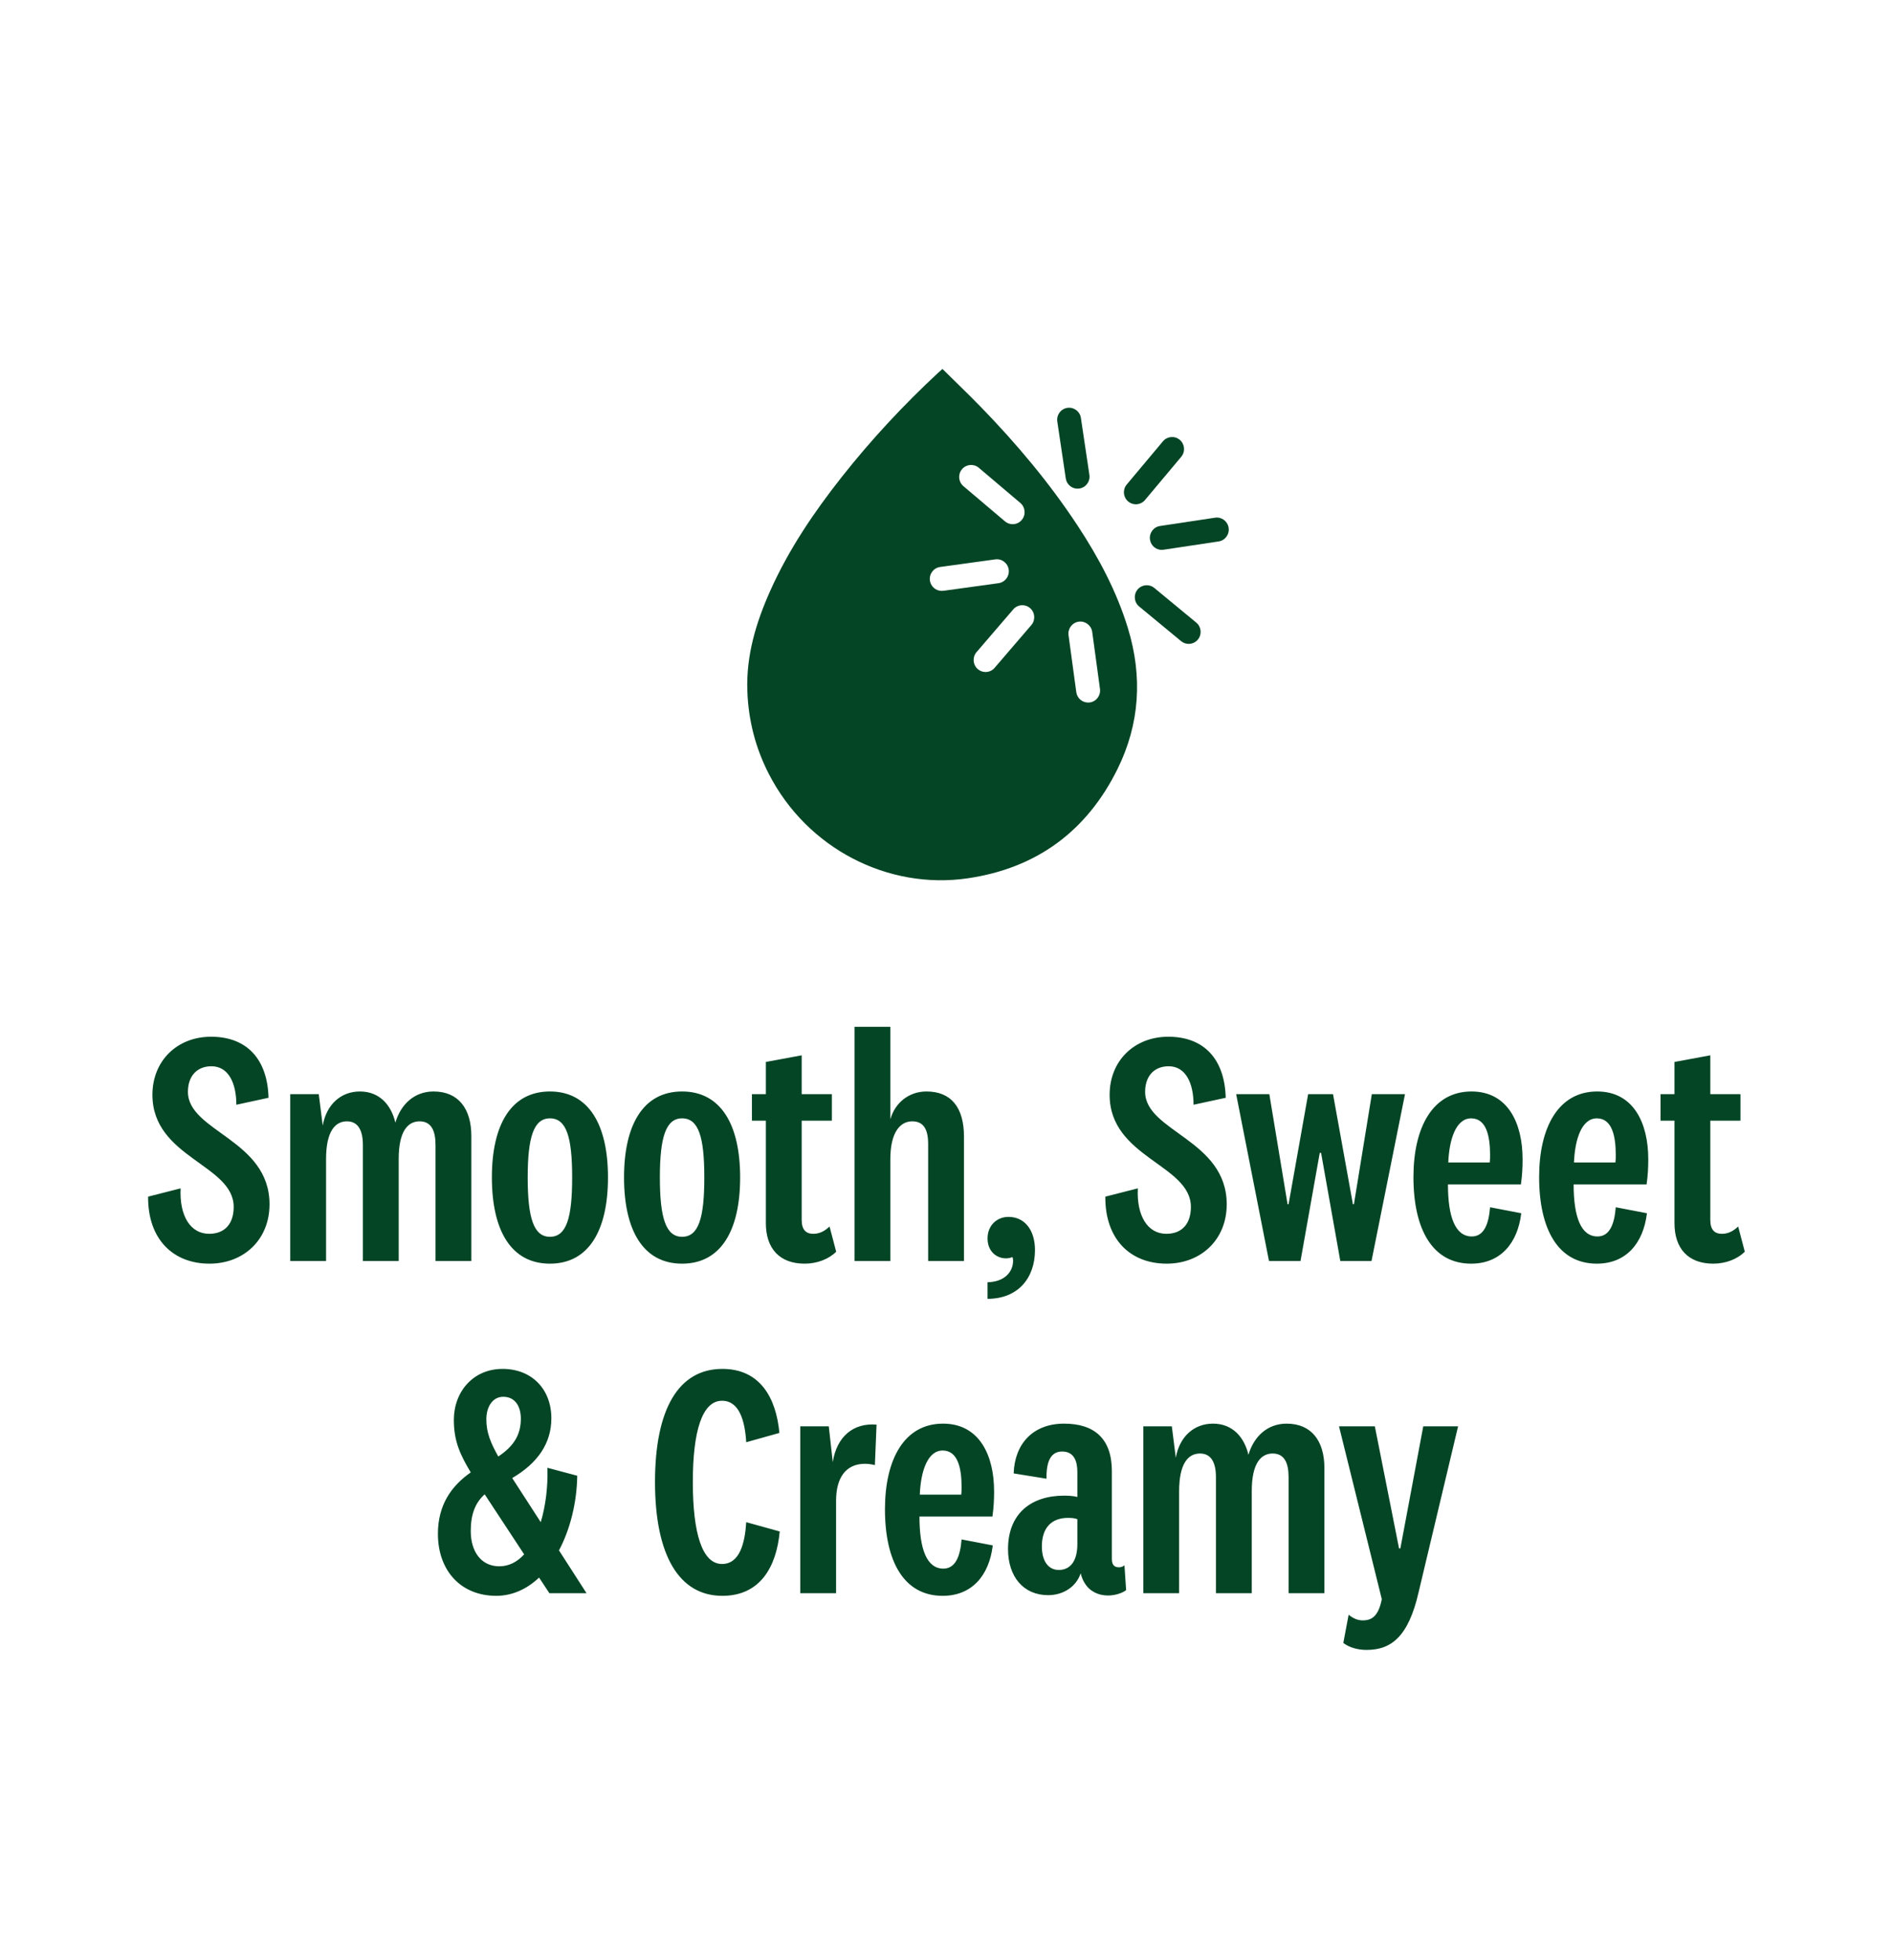
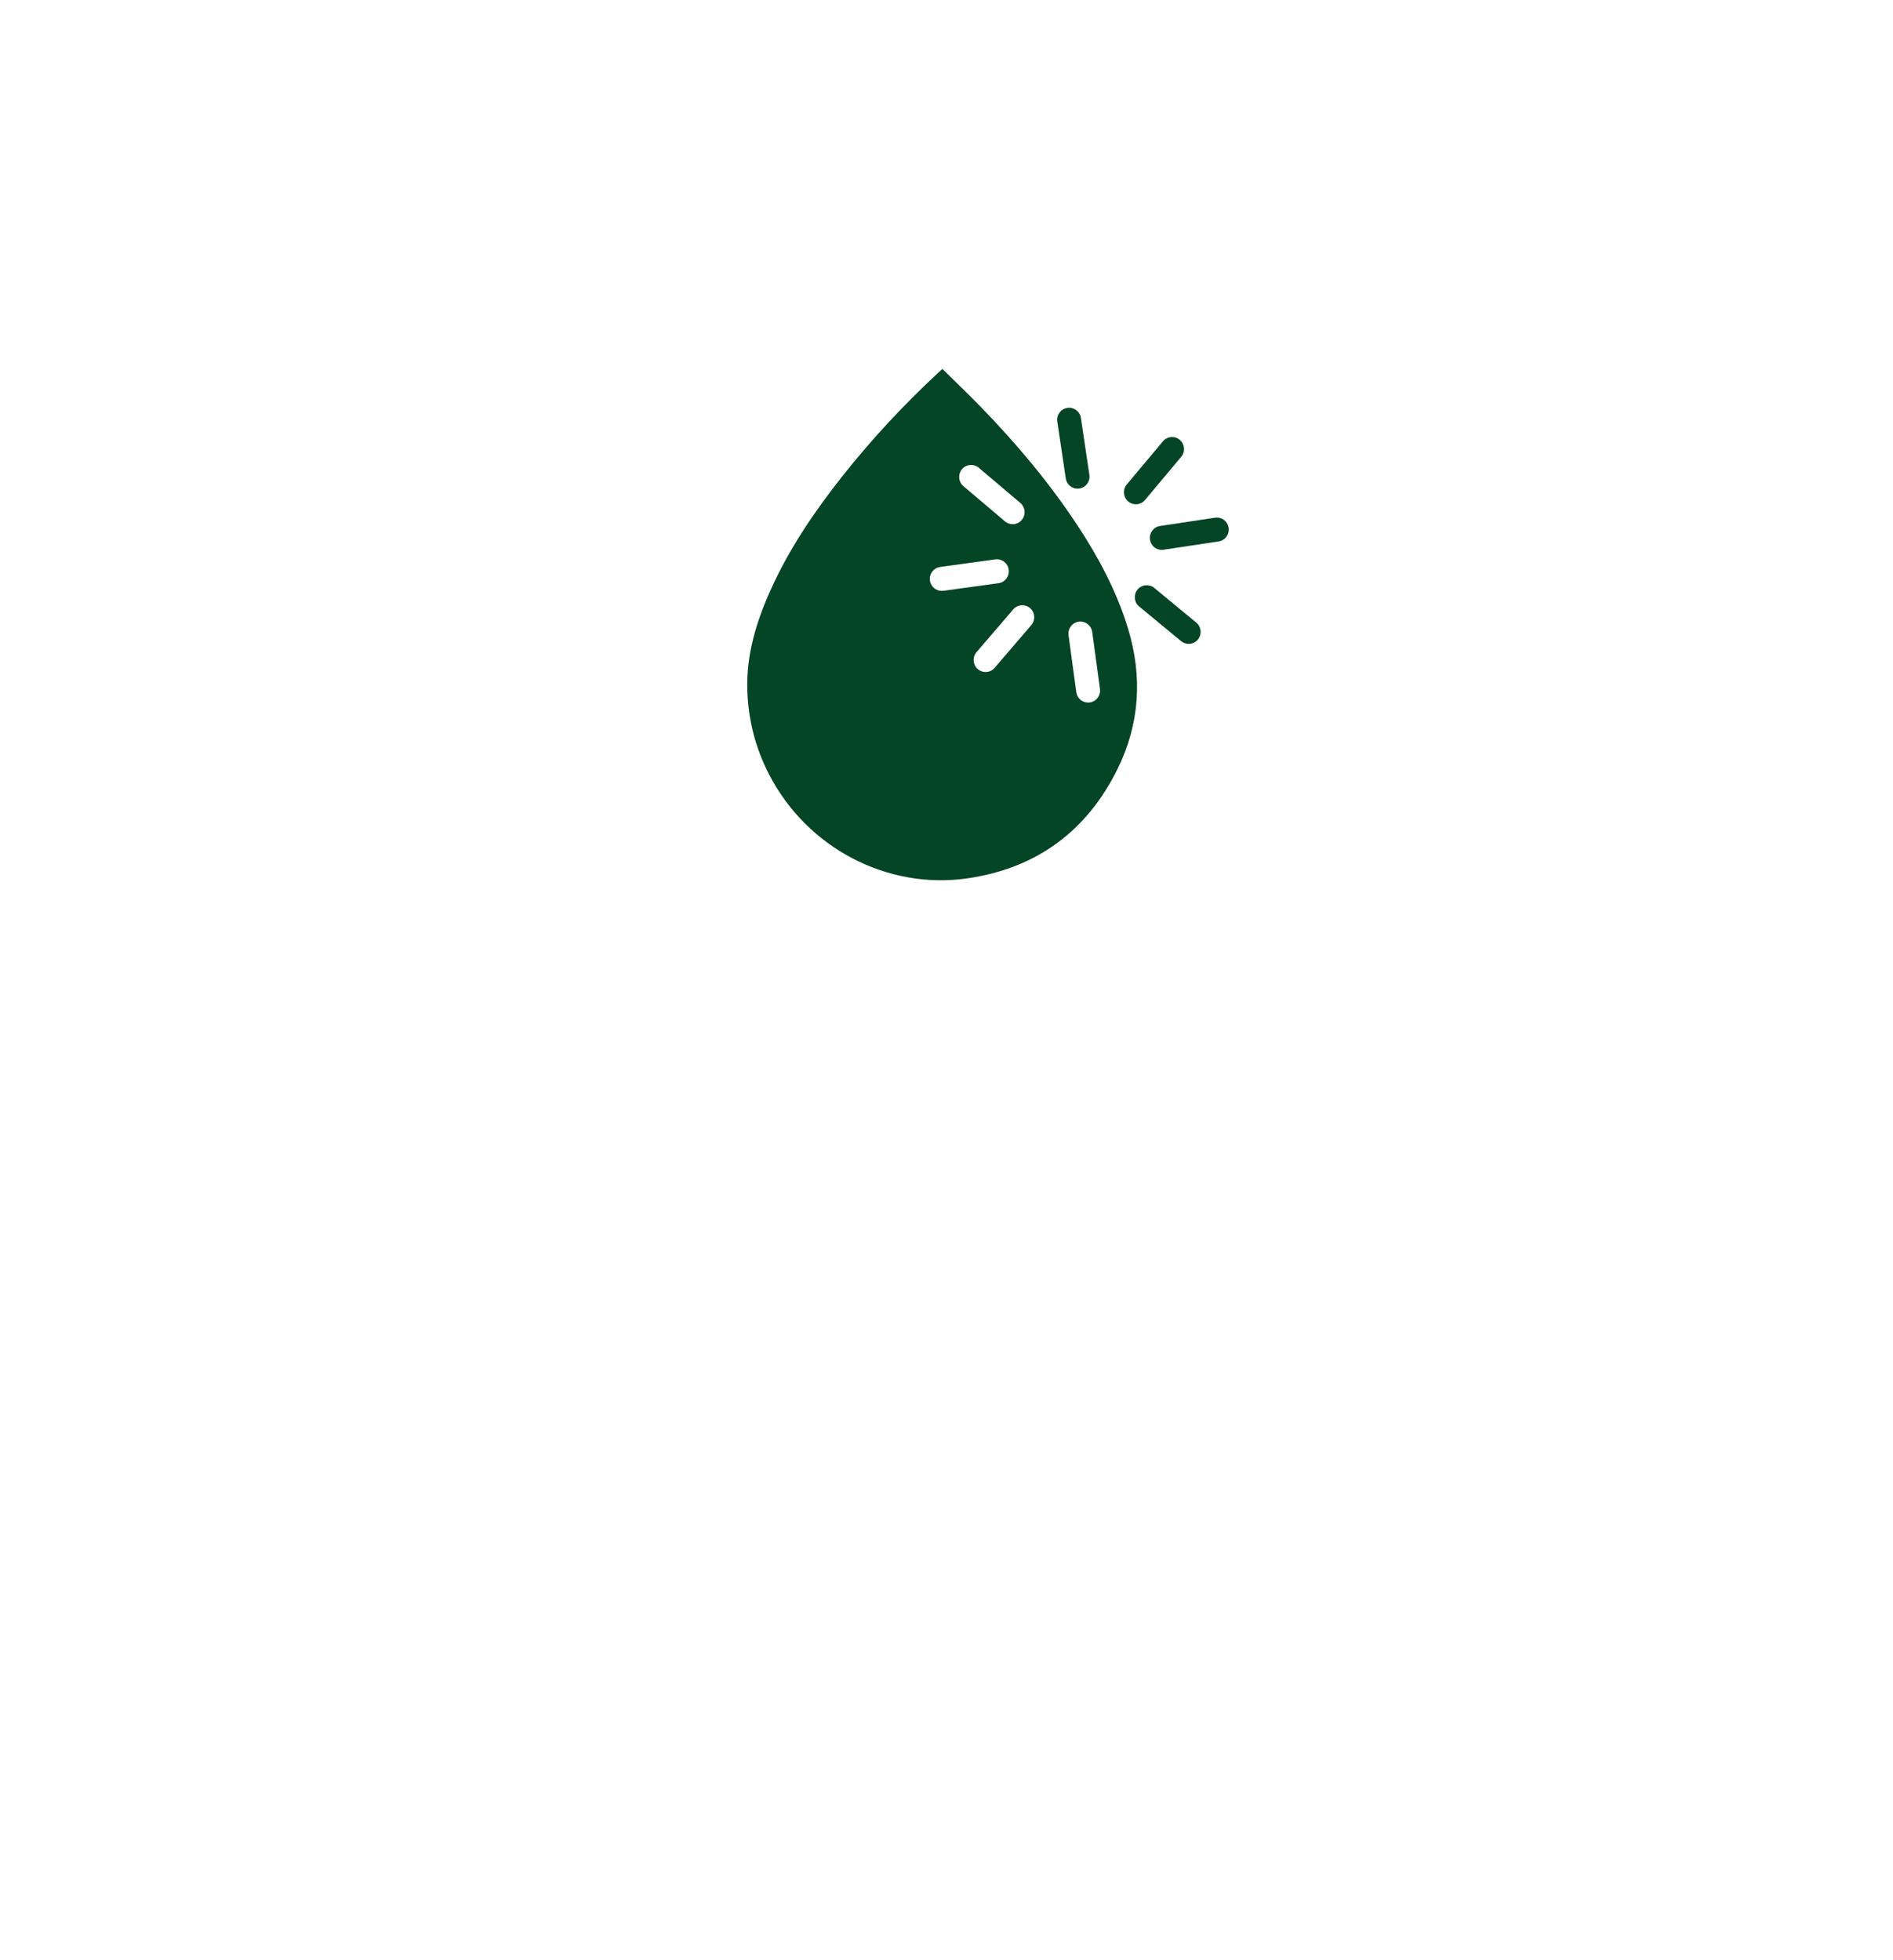
<svg xmlns="http://www.w3.org/2000/svg" fill="none" viewBox="0 0 228 236" height="236" width="228">
  <g clip-path="url(#clip0_908_861)">
    <path fill="#034525" d="M135.857 75.666C134.495 71.207 132.332 67.158 129.791 63.297C126.396 58.139 122.44 53.44 118.148 49.02C116.642 47.472 115.079 45.978 113.515 44.431C113.285 44.633 113.146 44.744 113.017 44.869C108.83 48.759 104.941 52.934 101.397 57.421C98.036 61.678 95.005 66.151 92.78 71.125C91.059 74.967 89.86 78.934 90.013 83.21C90.138 86.733 90.992 90.069 92.603 93.202C97.221 102.192 106.955 107.167 116.541 105.769C124.837 104.559 130.899 100.105 134.605 92.59C137.276 87.172 137.631 81.484 135.857 75.671V75.666ZM115.865 56.505C116.378 55.893 117.285 55.816 117.894 56.332L122.895 60.569C123.504 61.085 123.581 61.996 123.068 62.608C122.785 62.95 122.377 63.124 121.965 63.124C121.639 63.124 121.308 63.013 121.039 62.781L116.038 58.544C115.429 58.029 115.352 57.118 115.865 56.505ZM113.621 71.14C113.554 71.149 113.487 71.154 113.424 71.154C112.715 71.154 112.101 70.629 112 69.906C111.895 69.115 112.441 68.387 113.232 68.276L119.874 67.361C120.656 67.25 121.385 67.804 121.495 68.6C121.6 69.39 121.054 70.118 120.262 70.229L113.621 71.145V71.14ZM124.219 75.271L119.793 80.424C119.51 80.756 119.107 80.925 118.704 80.925C118.368 80.925 118.037 80.809 117.764 80.573C117.165 80.052 117.098 79.137 117.615 78.534L122.042 73.381C122.559 72.774 123.471 72.711 124.07 73.232C124.669 73.752 124.737 74.668 124.219 75.271ZM131.253 84.588C131.186 84.598 131.119 84.603 131.057 84.603C130.347 84.603 129.733 84.077 129.633 83.354L128.698 76.49C128.592 75.7 129.139 74.972 129.93 74.861C130.712 74.755 131.44 75.305 131.551 76.1L132.486 82.964C132.591 83.754 132.045 84.482 131.253 84.593V84.588Z" />
-     <path fill="#034525" d="M129.786 58.848C129.085 58.848 128.472 58.332 128.366 57.614L127.345 50.76C127.225 49.969 127.767 49.231 128.553 49.116C129.34 48.995 130.073 49.54 130.188 50.331L131.21 57.185C131.33 57.975 130.788 58.713 130.001 58.829C129.929 58.838 129.858 58.843 129.786 58.843V58.848Z" />
+     <path fill="#034525" d="M129.786 58.848C129.085 58.848 128.472 58.332 128.366 57.614L127.345 50.76C127.225 49.969 127.767 49.231 128.553 49.116C129.34 48.995 130.073 49.54 130.188 50.331L131.21 57.185C131.33 57.975 130.788 58.713 130.001 58.829C129.929 58.838 129.858 58.843 129.786 58.843Z" />
    <path fill="#034525" d="M139.928 66.218C139.228 66.218 138.614 65.703 138.509 64.984C138.389 64.194 138.931 63.456 139.717 63.341L146.344 62.343C147.131 62.222 147.865 62.767 147.98 63.558C148.1 64.348 147.558 65.086 146.771 65.201L140.144 66.199C140.072 66.209 140 66.213 139.928 66.213V66.218Z" />
    <path fill="#034525" d="M143.169 77.537C142.848 77.537 142.527 77.431 142.258 77.209L137.204 73.034C136.59 72.528 136.504 71.617 137.007 71C137.511 70.383 138.417 70.297 139.031 70.803L144.085 74.977C144.699 75.483 144.785 76.394 144.282 77.011C143.999 77.358 143.586 77.537 143.169 77.537Z" />
    <path fill="#034525" d="M136.805 60.728C136.479 60.728 136.148 60.618 135.879 60.386C135.27 59.87 135.194 58.959 135.707 58.347L140.071 53.141C140.584 52.529 141.49 52.452 142.099 52.968C142.708 53.484 142.785 54.395 142.272 55.007L137.908 60.213C137.625 60.55 137.217 60.728 136.805 60.728Z" />
  </g>
-   <path fill="#034525" d="M25.23 152.172C20.836 152.172 17.799 149.216 17.839 144.102L21.755 143.103C21.595 146.379 22.913 148.577 25.19 148.577C27.068 148.577 28.147 147.378 28.147 145.34C28.147 140.227 18.359 139.428 18.359 131.837C18.359 127.762 21.315 124.845 25.43 124.845C29.745 124.845 32.222 127.562 32.342 132.196L28.466 133.035C28.466 130.479 27.548 128.401 25.47 128.401C23.672 128.401 22.634 129.64 22.634 131.477C22.634 136.272 32.462 137.23 32.462 145.021C32.462 149.296 29.345 152.172 25.23 152.172ZM47.621 135.193C48.261 132.996 49.899 131.437 52.216 131.437C55.212 131.437 56.77 133.515 56.77 136.791V151.853H52.456V137.87C52.456 136.152 51.936 135.033 50.538 135.033C49.14 135.033 48.021 136.192 48.021 139.548V151.853H43.706V137.87C43.706 136.152 43.147 135.033 41.789 135.033C40.39 135.033 39.272 136.192 39.272 139.587V151.853H34.957V131.757H38.393L38.872 135.552C39.312 132.996 41.069 131.437 43.347 131.437C45.784 131.437 47.142 133.155 47.621 135.193ZM73.227 141.785C73.227 148.177 70.909 152.172 66.235 152.172C61.561 152.172 59.244 148.177 59.244 141.785C59.244 135.433 61.561 131.437 66.235 131.437C70.909 131.437 73.227 135.433 73.227 141.785ZM68.912 141.785C68.912 136.951 68.233 134.673 66.235 134.673C64.278 134.673 63.558 136.951 63.558 141.785C63.558 146.659 64.278 148.936 66.235 148.936C68.233 148.936 68.912 146.659 68.912 141.785ZM89.145 141.785C89.145 148.177 86.828 152.172 82.153 152.172C77.479 152.172 75.162 148.177 75.162 141.785C75.162 135.433 77.479 131.437 82.153 131.437C86.828 131.437 89.145 135.433 89.145 141.785ZM84.83 141.785C84.83 136.951 84.151 134.673 82.153 134.673C80.196 134.673 79.477 136.951 79.477 141.785C79.477 146.659 80.196 148.936 82.153 148.936C84.151 148.936 84.83 146.659 84.83 141.785ZM99.914 147.698L100.713 150.734C99.834 151.613 98.436 152.172 96.917 152.172C93.881 152.172 92.243 150.334 92.243 147.298V134.953H90.565V131.757H92.243V127.882L96.558 127.083V131.757H100.193V134.953H96.558V146.899C96.558 148.097 97.077 148.577 97.956 148.577C98.675 148.577 99.275 148.297 99.914 147.698ZM107.236 123.647V134.793C107.795 132.796 109.473 131.437 111.59 131.437C114.547 131.437 116.105 133.355 116.105 136.871V151.853H111.79V137.75C111.79 135.992 111.231 135.033 109.873 135.033C108.394 135.033 107.236 136.391 107.236 139.587V151.853H102.921V123.647H107.236ZM124.657 150.534C124.657 153.89 122.619 156.407 118.944 156.407V154.409C120.981 154.369 122.02 153.171 122.02 151.813C122.02 151.613 121.98 151.453 121.94 151.373C121.781 151.453 121.461 151.533 121.181 151.533C119.983 151.533 118.944 150.654 118.944 149.136C118.944 147.538 120.103 146.539 121.461 146.539C123.458 146.539 124.657 148.177 124.657 150.534ZM140.52 152.172C136.125 152.172 133.089 149.216 133.129 144.102L137.044 143.103C136.884 146.379 138.202 148.577 140.48 148.577C142.357 148.577 143.436 147.378 143.436 145.34C143.436 140.227 133.648 139.428 133.648 131.837C133.648 127.762 136.604 124.845 140.719 124.845C145.034 124.845 147.511 127.562 147.631 132.196L143.756 133.035C143.756 130.479 142.837 128.401 140.759 128.401C138.961 128.401 137.923 129.64 137.923 131.477C137.923 136.272 147.751 137.23 147.751 145.021C147.751 149.296 144.635 152.172 140.52 152.172ZM157.557 131.757H160.554L162.951 145.021H163.071L165.228 131.757H169.223L165.188 151.853H161.432L159.115 138.828H158.956L156.638 151.853H152.843L148.888 131.757H152.883L155.08 145.021H155.2L157.557 131.757ZM177.273 148.896C178.751 148.896 179.31 147.378 179.47 145.38L183.225 146.1C182.786 149.775 180.668 152.172 177.193 152.172C172.518 152.172 170.241 148.017 170.241 141.745C170.241 135.752 172.558 131.437 177.233 131.437C181.627 131.437 183.385 135.273 183.385 139.587C183.385 140.586 183.345 141.465 183.185 142.624H174.396C174.396 146.539 175.275 148.896 177.273 148.896ZM174.436 139.987H179.43C179.47 139.667 179.47 139.348 179.47 139.068C179.47 136.831 179.03 134.673 177.193 134.673C175.395 134.673 174.556 137.111 174.436 139.987ZM192.41 148.896C193.889 148.896 194.448 147.378 194.608 145.38L198.363 146.1C197.924 149.775 195.806 152.172 192.33 152.172C187.656 152.172 185.379 148.017 185.379 141.745C185.379 135.752 187.696 131.437 192.37 131.437C196.765 131.437 198.523 135.273 198.523 139.587C198.523 140.586 198.483 141.465 198.323 142.624H189.534C189.534 146.539 190.413 148.896 192.41 148.896ZM189.574 139.987H194.568C194.608 139.667 194.608 139.348 194.608 139.068C194.608 136.831 194.168 134.673 192.33 134.673C190.533 134.673 189.694 137.111 189.574 139.987ZM209.351 147.698L210.15 150.734C209.271 151.613 207.872 152.172 206.354 152.172C203.318 152.172 201.68 150.334 201.68 147.298V134.953H200.002V131.757H201.68V127.882L205.995 127.083V131.757H209.63V134.953H205.995V146.899C205.995 148.097 206.514 148.577 207.393 148.577C208.112 148.577 208.711 148.297 209.351 147.698ZM58.577 170.918C58.577 172.516 59.096 173.755 60.015 175.393C62.013 174.074 62.732 172.636 62.732 170.838C62.732 169.32 62.013 168.201 60.614 168.201C59.336 168.201 58.577 169.4 58.577 170.918ZM60.135 188.616C61.294 188.616 62.292 188.097 63.131 187.178L58.377 179.947C57.218 180.986 56.699 182.384 56.699 184.382C56.699 186.819 57.938 188.616 60.135 188.616ZM66.168 191.853L64.929 189.975C63.491 191.333 61.733 192.172 59.775 192.172C55.501 192.172 52.744 189.136 52.744 184.701C52.744 181.265 54.342 178.948 56.699 177.31C55.461 175.233 54.662 173.595 54.662 170.998C54.662 167.602 56.979 164.845 60.534 164.845C64.01 164.845 66.407 167.243 66.407 170.798C66.407 173.795 64.769 176.192 61.693 177.989L65.129 183.303C65.728 181.305 66.008 178.988 65.928 176.751L69.523 177.71C69.484 180.906 68.684 184.142 67.326 186.699L70.642 191.853H66.168ZM78.892 178.469C78.892 169.68 81.729 164.845 87.002 164.845C91.517 164.845 93.475 168.281 93.874 172.556L89.879 173.675C89.719 171.078 89.04 168.681 86.963 168.681C84.565 168.681 83.447 172.356 83.447 178.469C83.447 184.621 84.565 188.337 86.963 188.337C89.08 188.337 89.719 185.86 89.879 183.303L93.914 184.422C93.514 188.696 91.557 192.172 87.002 192.172C81.769 192.172 78.892 187.258 78.892 178.469ZM105.575 171.557L105.375 176.431C105.055 176.351 104.656 176.272 104.177 176.272C101.819 176.272 100.701 178.029 100.701 180.706V191.853H96.386V171.757H99.822L100.301 176.072C100.781 172.996 102.778 171.318 105.575 171.557ZM113.62 188.896C115.098 188.896 115.657 187.378 115.817 185.38L119.572 186.1C119.133 189.775 117.016 192.172 113.54 192.172C108.865 192.172 106.588 188.017 106.588 181.745C106.588 175.752 108.905 171.437 113.58 171.437C117.974 171.437 119.732 175.273 119.732 179.587C119.732 180.586 119.692 181.465 119.532 182.624H110.743C110.743 186.539 111.622 188.896 113.62 188.896ZM110.783 179.987H115.777C115.817 179.667 115.817 179.348 115.817 179.068C115.817 176.831 115.378 174.673 113.54 174.673C111.742 174.673 110.903 177.111 110.783 179.987ZM133.916 177.15V187.738C133.916 188.457 134.235 188.736 134.755 188.736C134.955 188.736 135.194 188.696 135.434 188.497L135.634 191.493C135.074 191.892 134.235 192.132 133.436 192.132C132.318 192.132 131.279 191.653 130.68 190.694C130.44 190.334 130.28 189.935 130.16 189.455C129.641 191.054 128.083 192.092 126.245 192.092C123.289 192.092 121.411 189.895 121.411 186.539C121.411 182.224 124.248 180.107 128.163 180.107C128.722 180.107 129.321 180.147 129.761 180.267V177.27C129.761 175.952 129.361 174.793 127.923 174.793C126.565 174.793 126.006 175.992 126.045 178.069L122.09 177.43C122.21 173.874 124.407 171.437 128.163 171.437C131.838 171.437 133.916 173.275 133.916 177.15ZM129.761 185.94V182.943C129.481 182.824 129.082 182.784 128.642 182.784C126.685 182.784 125.486 183.942 125.486 186.219C125.486 188.017 126.285 189.056 127.524 189.056C128.922 189.056 129.761 187.977 129.761 185.94ZM150.367 175.193C151.007 172.996 152.645 171.437 154.962 171.437C157.958 171.437 159.516 173.515 159.516 176.791V191.853H155.202V177.87C155.202 176.152 154.682 175.033 153.284 175.033C151.886 175.033 150.767 176.192 150.767 179.548V191.853H146.452V177.87C146.452 176.152 145.893 175.033 144.535 175.033C143.136 175.033 142.018 176.192 142.018 179.587V191.853H137.703V171.757H141.139L141.618 175.552C142.058 172.996 143.815 171.437 146.093 171.437C148.53 171.437 149.888 173.155 150.367 175.193ZM168.666 186.459L171.423 171.757H175.618L170.863 191.733C169.625 197.166 167.507 198.684 164.591 198.684C163.552 198.684 162.514 198.405 161.794 197.845L162.434 194.449C163.033 194.929 163.552 195.129 164.152 195.129C165.19 195.129 166.029 194.649 166.429 192.572L161.275 171.757H165.59L168.506 186.459H168.666Z" />
  <defs>
    <clipPath id="clip0_908_861">
      <rect transform="translate(90 44.431)" fill="white" height="61.569" width="58" />
    </clipPath>
  </defs>
</svg>